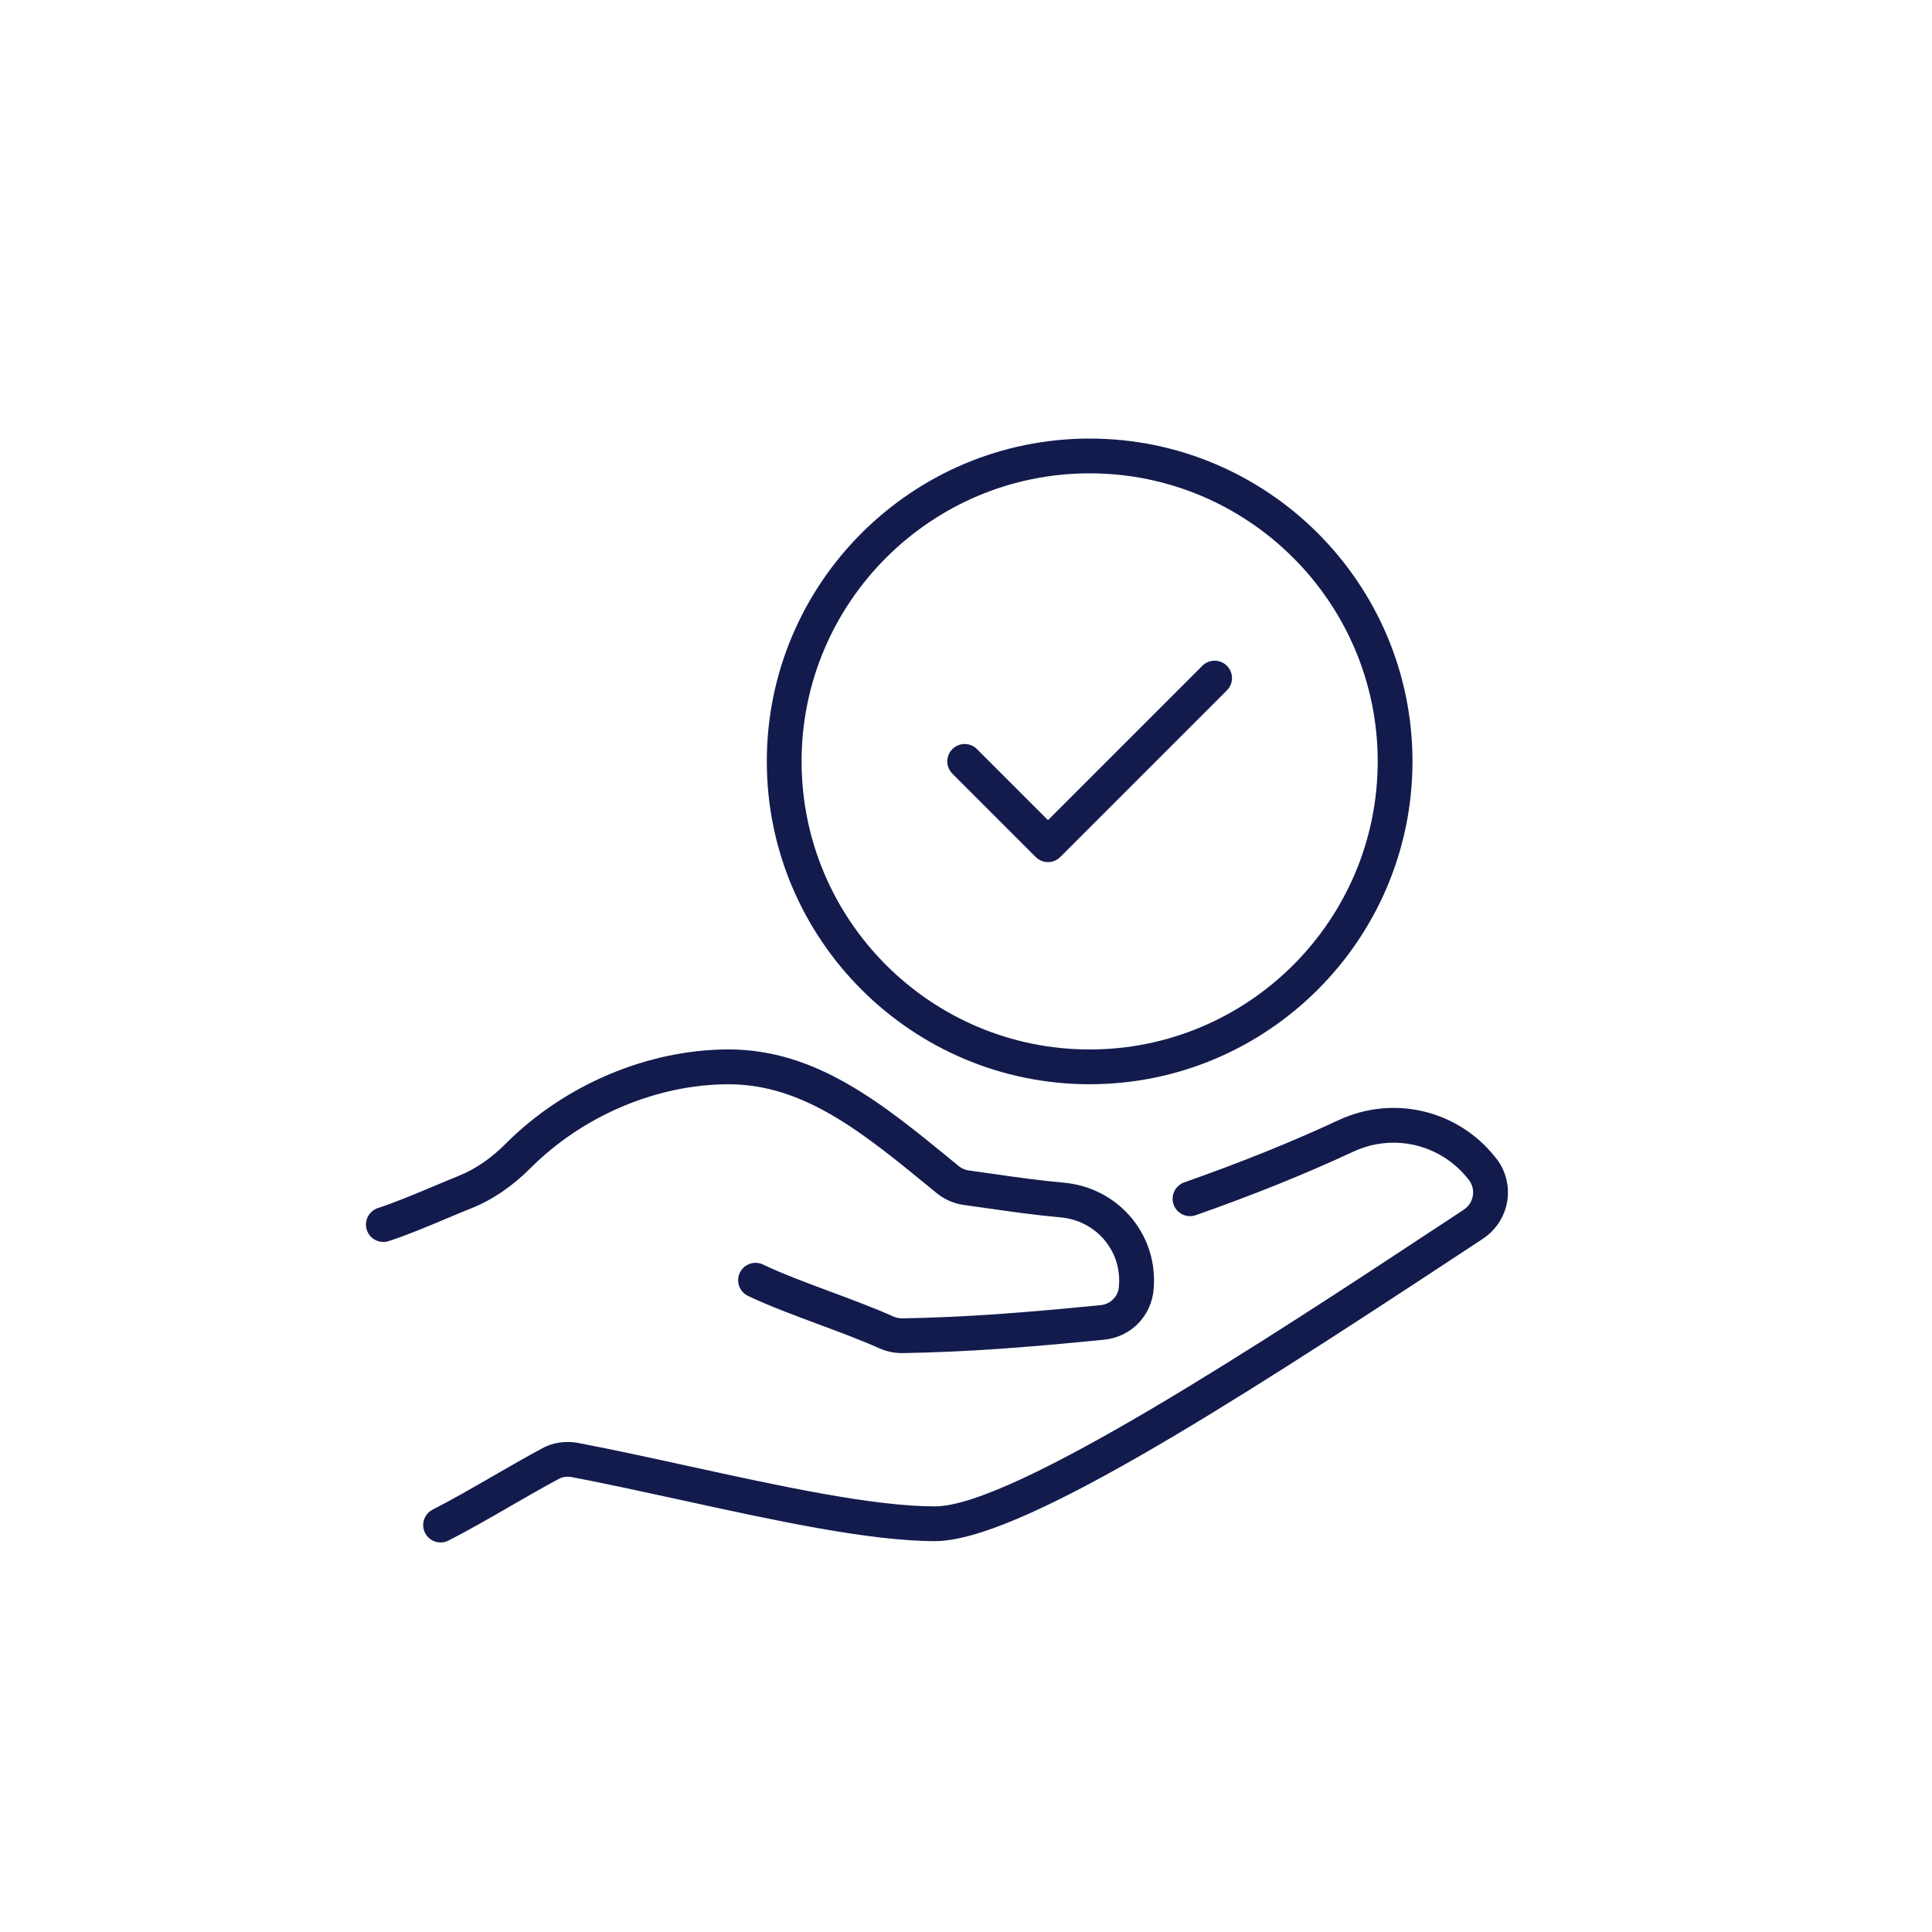
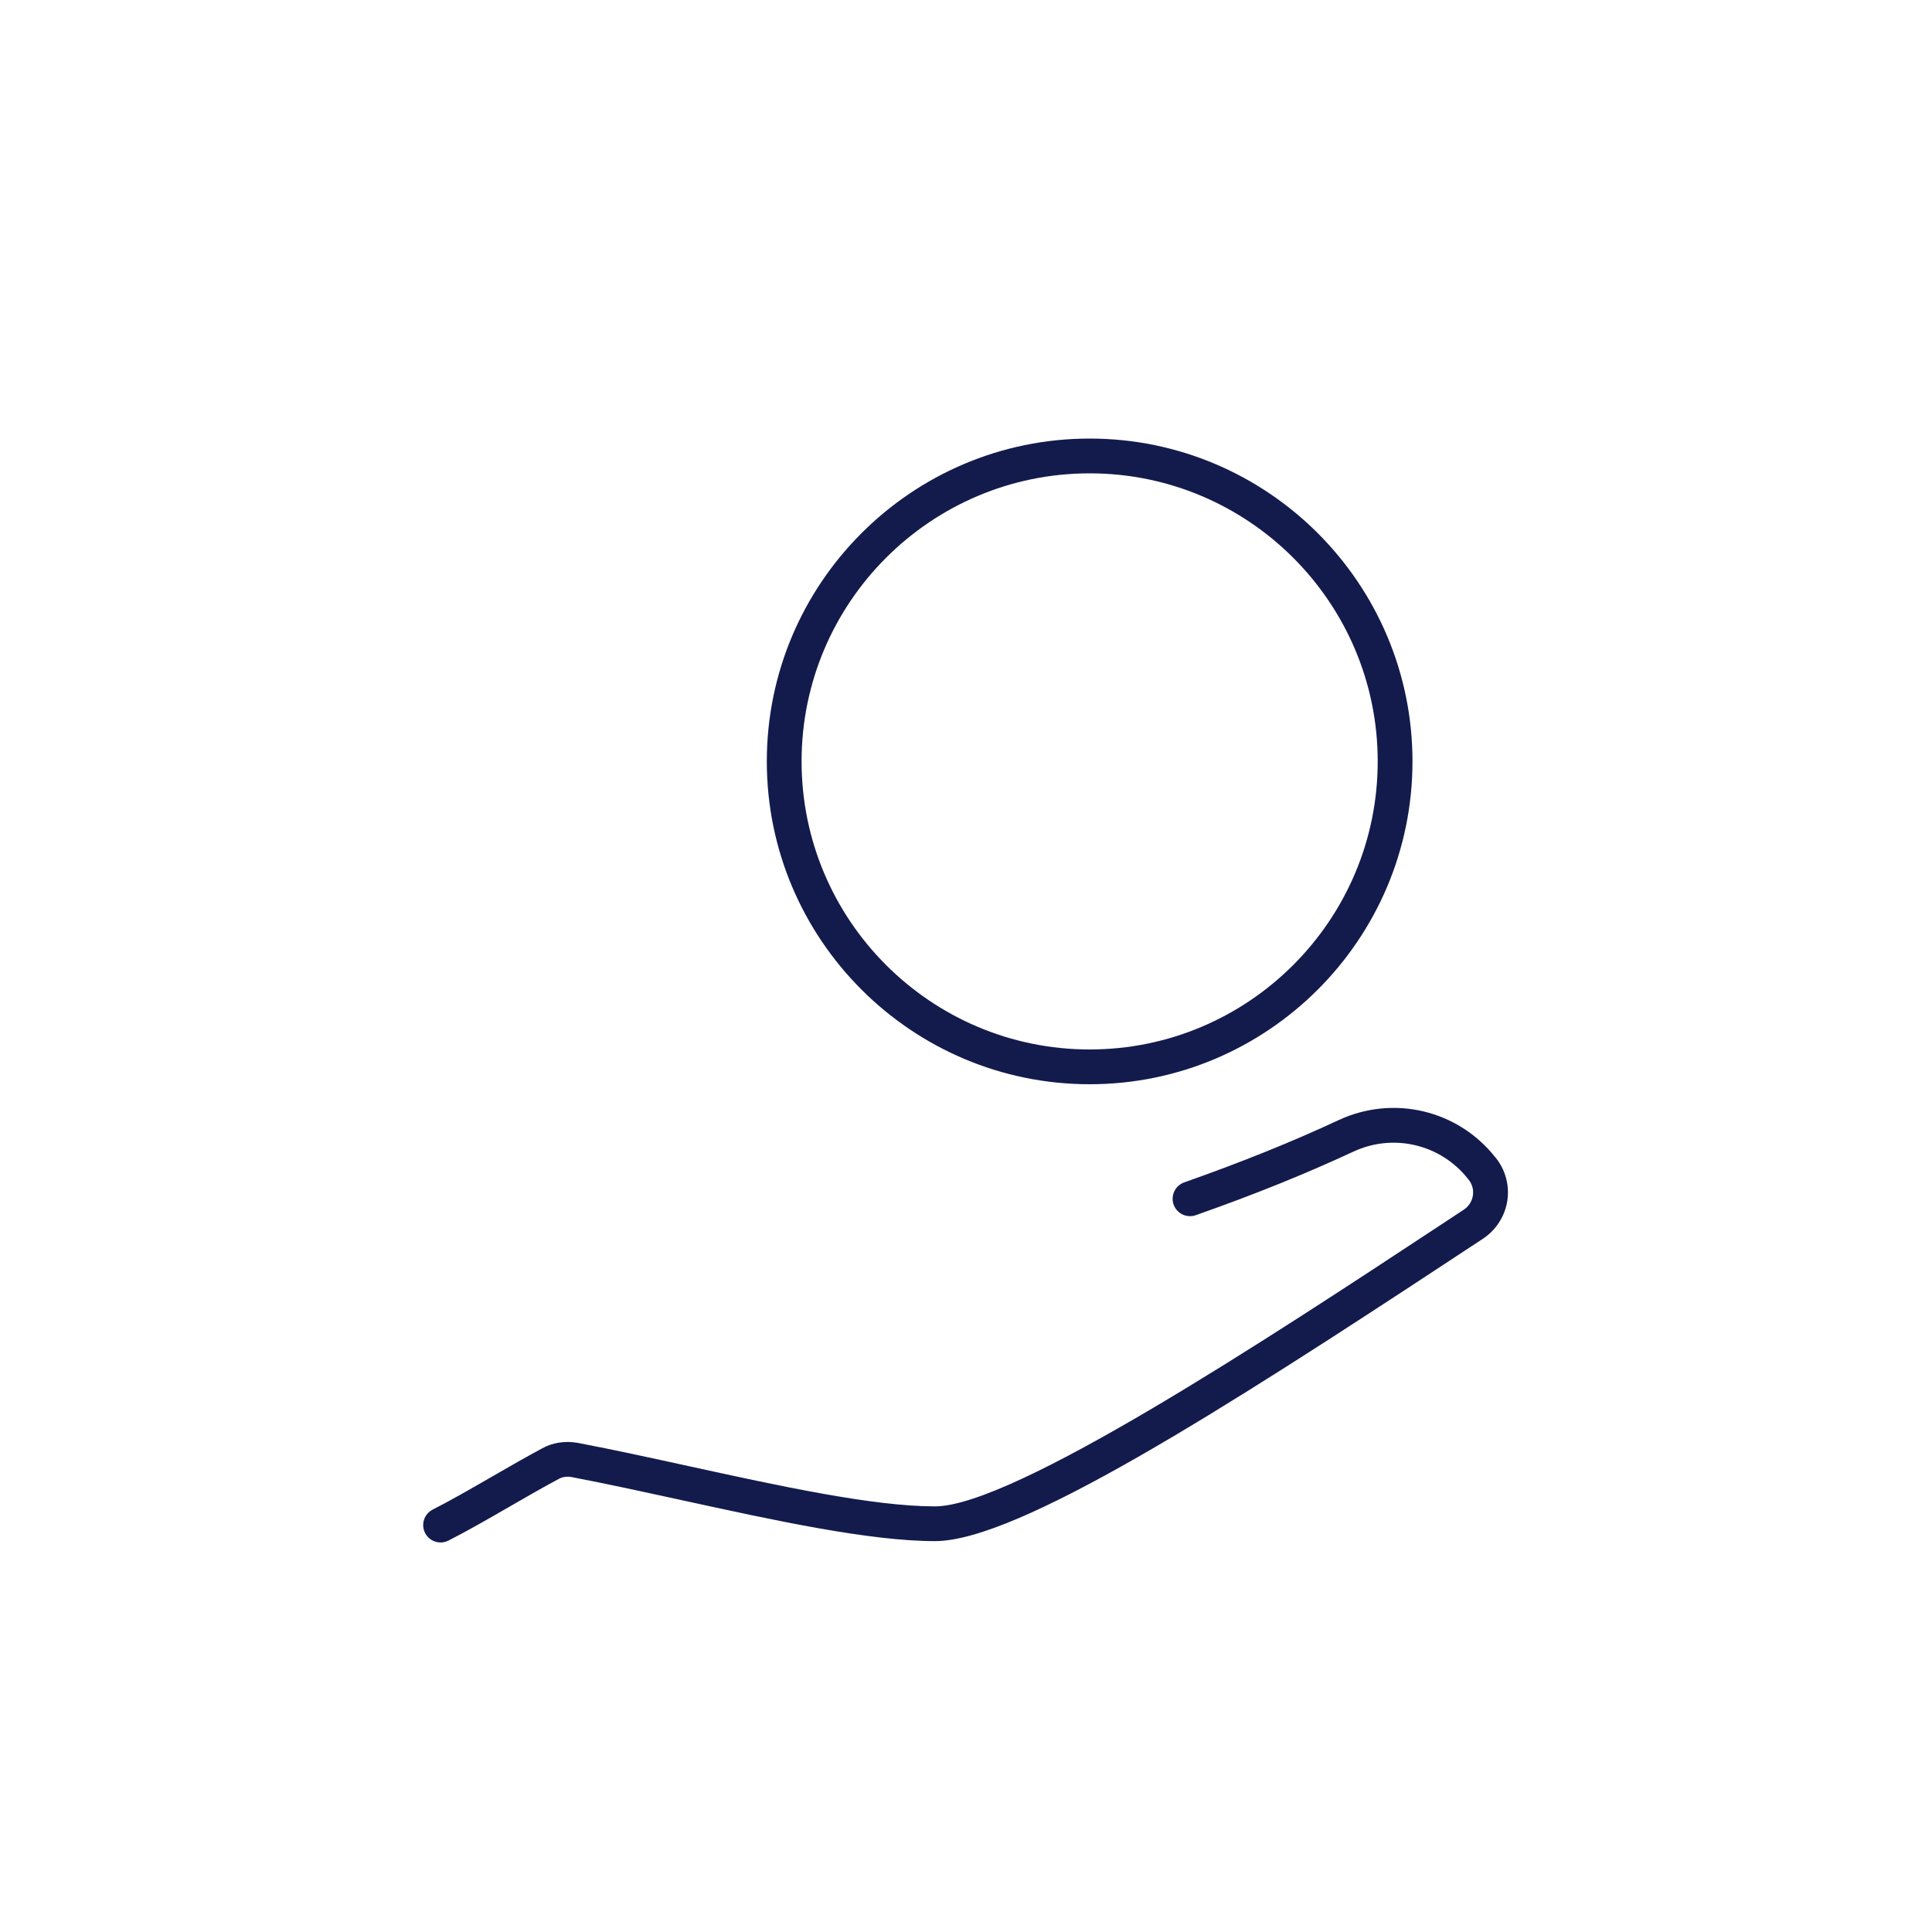
<svg xmlns="http://www.w3.org/2000/svg" id="Layer_1" version="1.1" viewBox="0 0 500 500">
  <defs>
    <style> .st0 { fill: #131b4d; } </style>
  </defs>
  <path class="st0" d="M282,280.6c46.07,0,83.55-37.48,83.55-83.55s-37.48-83.55-83.55-83.55-83.55,37.48-83.55,83.55,37.48,83.55,83.55,83.55ZM282,122.5c41.11,0,74.55,33.44,74.55,74.55s-33.44,74.55-74.55,74.55-74.55-33.44-74.55-74.55,33.44-74.55,74.55-74.55Z" />
-   <path class="st0" d="M268.04,221.79c.84.84,1.99,1.32,3.18,1.32s2.34-.47,3.18-1.32l43.12-43.12c1.76-1.76,1.76-4.61,0-6.36-1.76-1.76-4.61-1.76-6.36,0l-39.94,39.94-18.38-18.38c-1.76-1.76-4.61-1.76-6.36,0-1.76,1.76-1.76,4.61,0,6.36l21.56,21.56Z" />
-   <path class="st0" d="M122.21,312.61c5.32-2.15,10.4-5.62,15.09-10.31,13.52-13.54,32.64-21.65,51.13-21.69h.1c19.52,0,34.75,12.49,52.38,26.94l1.45,1.19c2.07,1.7,4.57,2.78,7.24,3.13,2.2.29,4.41.61,6.63.93,5.83.83,11.85,1.69,18.21,2.25,9.04.8,15.7,8.4,15.17,17.29l-.03.56c-.15,2.56-2.13,4.61-4.7,4.86-19.31,1.91-34.64,3.15-51.39,3.43-.8,0-1.59-.16-2.36-.51-4.89-2.19-10.62-4.32-16.15-6.38-6.16-2.29-12.53-4.66-17.51-7.04-2.24-1.07-4.93-.12-6,2.12-1.07,2.24-.12,4.93,2.12,6,5.34,2.55,11.9,4.99,18.25,7.35,5.4,2.01,10.98,4.08,15.61,6.16,1.92.86,3.92,1.29,5.96,1.29.08,0,.16,0,.24,0,17.05-.28,32.59-1.54,52.13-3.47,6.99-.69,12.37-6.28,12.8-13.35l.03-.48c.83-13.8-9.44-25.58-23.36-26.81-6.12-.54-12.02-1.38-17.73-2.2-2.25-.32-4.48-.64-6.71-.94-1.01-.13-1.95-.54-2.72-1.17l-1.45-1.19c-18.18-14.91-35.34-28.98-58.09-28.98h-.12c-20.82.05-42.31,9.14-57.48,24.33-3.83,3.84-7.9,6.64-12.09,8.33-2.22.89-4.48,1.85-6.75,2.8-4.9,2.06-9.97,4.19-14.29,5.59-2.36.77-3.66,3.31-2.89,5.67.77,2.36,3.31,3.65,5.67,2.89,4.68-1.52,9.92-3.72,14.99-5.85,2.23-.94,4.45-1.87,6.63-2.75Z" />
  <path class="st0" d="M387.09,299.63l-.2-.24c-9.68-12.15-26.29-16.06-40.4-9.53-12.29,5.72-25,10.84-40.01,16.14-2.34.83-3.57,3.4-2.75,5.74.83,2.34,3.4,3.57,5.74,2.75,15.29-5.39,28.26-10.63,40.81-16.46,10.32-4.79,22.48-1.92,29.57,6.98l.21.26c.95,1.18,1.35,2.65,1.12,4.13-.23,1.51-1.08,2.82-2.36,3.67l-6.66,4.39c-43.77,28.83-109.91,72.39-130.19,72.39-16.07,0-40.22-5.28-63.57-10.38-9.64-2.11-19.62-4.29-28.85-6.05-3.29-.59-6.62-.07-9.3,1.45-4.07,2.18-8.5,4.73-12.78,7.2-5.3,3.06-10.78,6.22-15.49,8.61-2.21,1.13-3.1,3.84-1.97,6.05.79,1.56,2.38,2.46,4.01,2.46.69,0,1.38-.16,2.04-.49,4.92-2.5,10.51-5.72,15.91-8.84,4.22-2.44,8.59-4.95,12.62-7.11.94-.53,2.13-.7,3.32-.49,9.08,1.73,18.99,3.9,28.58,5.99,23.82,5.21,48.46,10.59,65.5,10.59,21.25,0,73.78-33.46,135.14-73.88l6.67-4.39c3.38-2.24,5.67-5.81,6.29-9.8.61-3.96-.48-8.02-2.99-11.14Z" />
</svg>